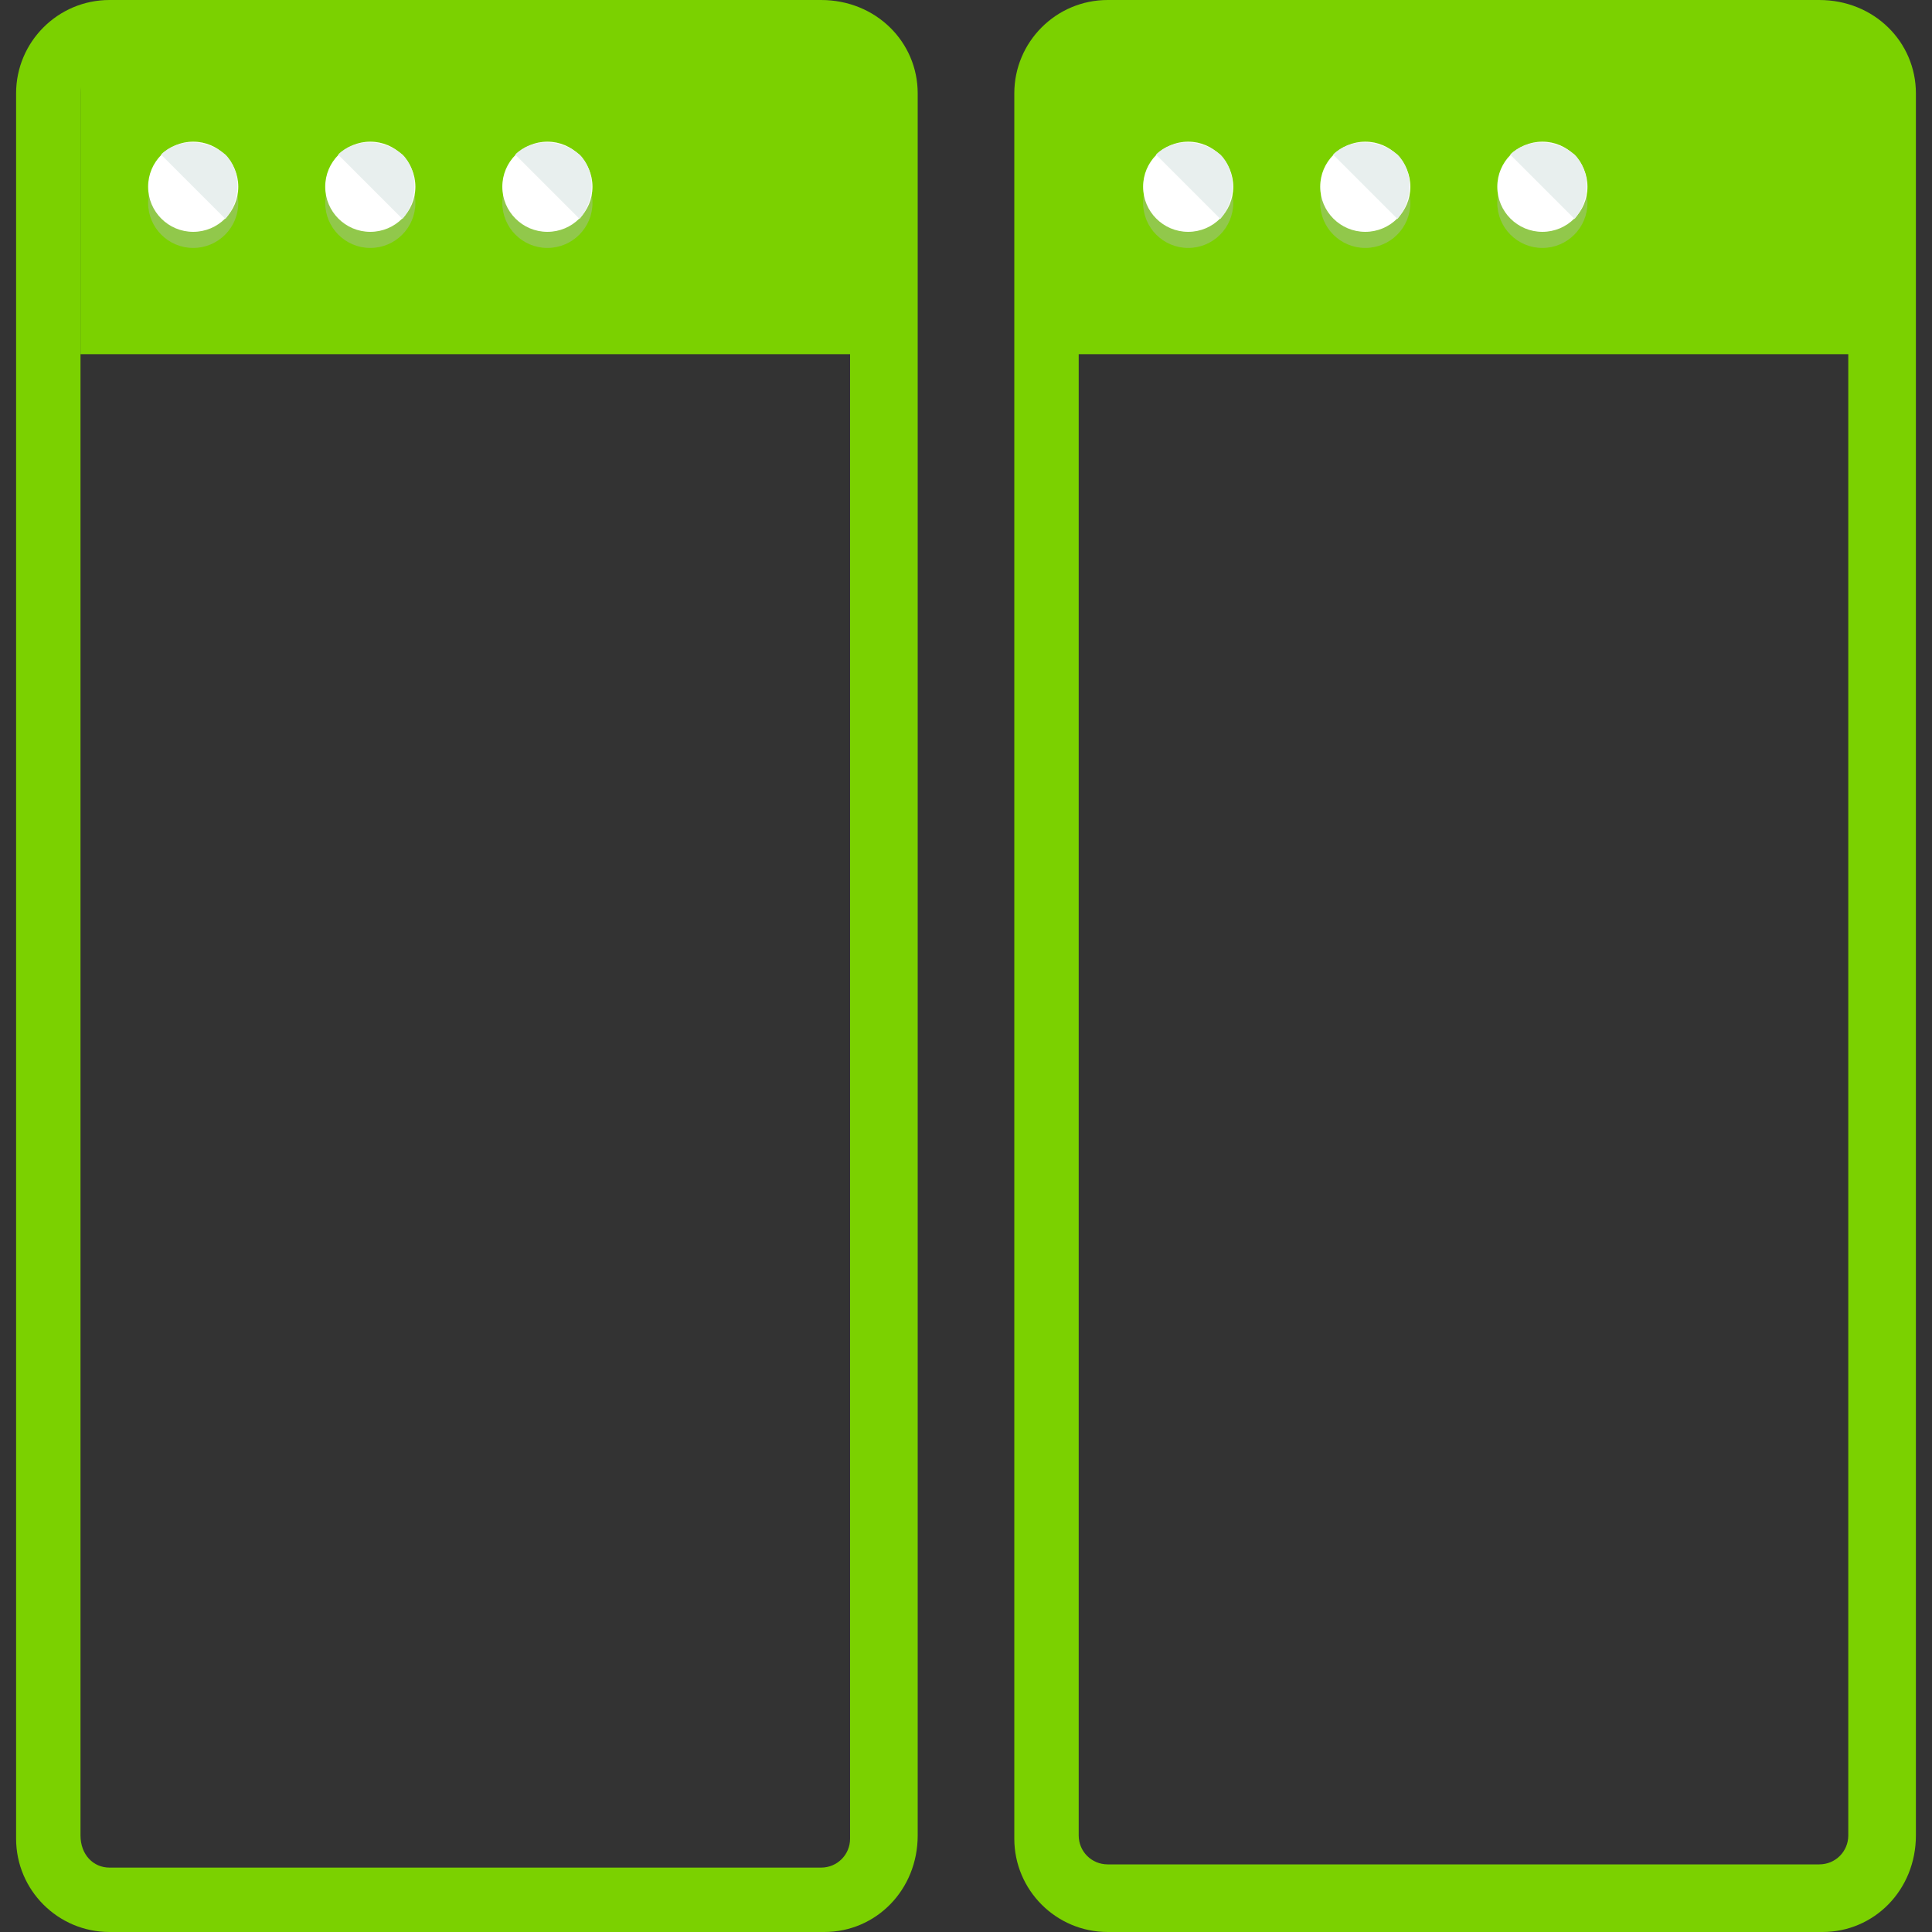
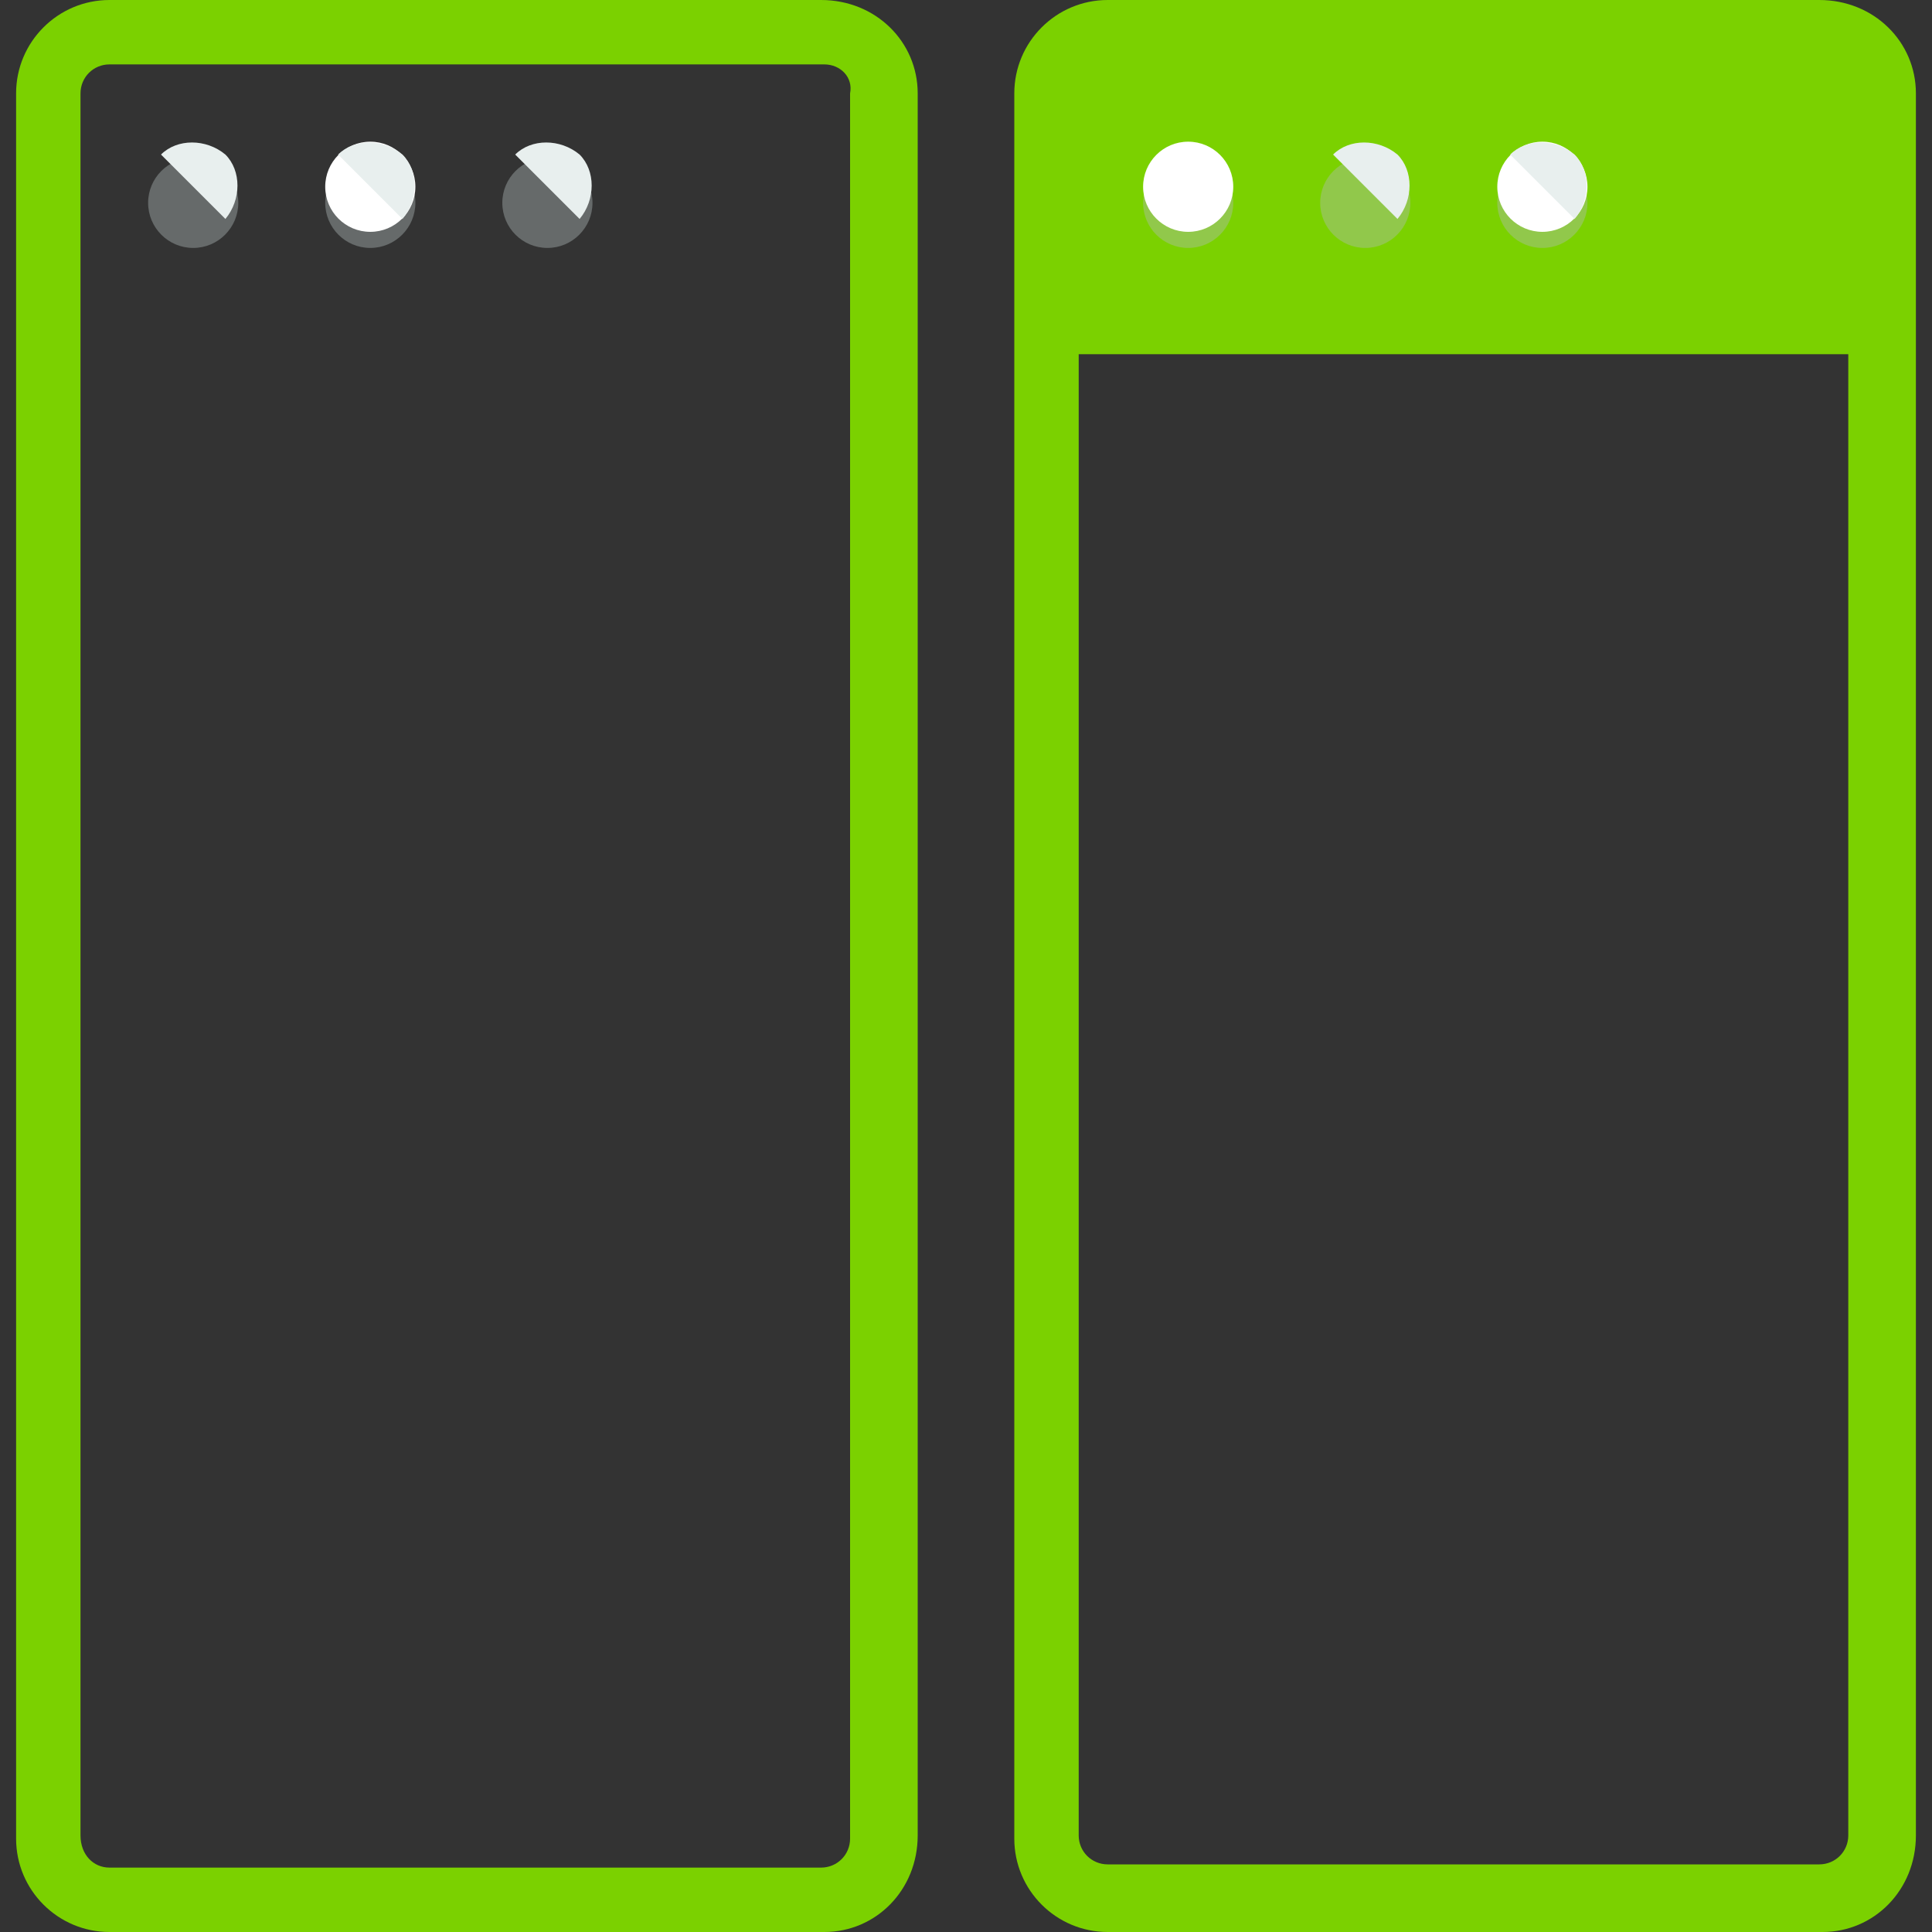
<svg xmlns="http://www.w3.org/2000/svg" version="1.1" id="Layer_1" viewBox="0 0 480 480" xml:space="preserve">
  <rect x="0" y="0" width="480" height="480" fill="#333333" stroke="none" />
  <g>
    <path style="fill:#7BD100;" d="M204.8,480H27.2C14.4,480,4,469.6,4,456.8V23.2C4,10.4,14.4,0,27.2,0H204c13.6,0,24,10.4,24,23.2   V456C228,469.6,217.6,480,204.8,480z M27.2,16c-4,0-7.2,3.2-7.2,7.2V456c0,4.8,3.2,8,7.2,8H204c4,0,7.2-3.2,7.2-7.2V23.2   c0.8-4-2.4-7.2-6.4-7.2H27.2z" />
-     <rect x="20" y="8" style="fill:#7BD100;" width="200" height="80" />
  </g>
  <g style="opacity:0.4;">
    <circle style="fill:#B1BCBC;" cx="48" cy="50.4" r="11.2" />
  </g>
-   <circle style="fill:#FFFFFF;" cx="48" cy="46.4" r="11.2" />
  <path style="fill:#E8EFEE;" d="M40,38.4c4-4,11.2-4,16,0c4,4,4,11.2,0,16" />
  <g style="opacity:0.4;">
    <circle style="fill:#B1BCBC;" cx="92" cy="50.4" r="11.2" />
  </g>
  <circle style="fill:#FFFFFF;" cx="92" cy="46.4" r="11.2" />
  <path style="fill:#E8EFEE;" d="M84,38.4c4-4,11.2-4,16,0c4,4,4,11.2,0,16" />
  <g style="opacity:0.4;">
    <circle style="fill:#B1BCBC;" cx="136" cy="50.4" r="11.2" />
  </g>
-   <circle style="fill:#FFFFFF;" cx="136" cy="46.4" r="11.2" />
  <path style="fill:#E8EFEE;" d="M128,38.4c4-4,11.2-4,16,0c4,4,4,11.2,0,16" />
  <g>
    <path style="fill:#7BD100;" d="M452.8,480H275.2c-12.8,0-23.2-10.4-23.2-23.2V23.2C252,10.4,262.4,0,275.2,0H452   c13.6,0,24,10.4,24,23.2V456C476,469.6,465.6,480,452.8,480z M275.2,16c-4,0-7.2,3.2-7.2,7.2V456c0,4,3.2,7.2,7.2,7.2H452   c4,0,7.2-3.2,7.2-7.2V23.2c0.8-4-2.4-7.2-6.4-7.2H275.2z" />
    <rect x="260" y="8" style="fill:#7BD100;" width="208" height="80" />
  </g>
  <g style="opacity:0.4;">
    <circle style="fill:#B1BCBC;" cx="295.2" cy="50.4" r="11.2" />
  </g>
  <circle style="fill:#FFFFFF;" cx="295.2" cy="46.4" r="11.2" />
-   <path style="fill:#E8EFEE;" d="M287.2,38.4c4-4,11.2-4,16,0c4,4,4,11.2,0,16" />
  <g style="opacity:0.4;">
    <circle style="fill:#B1BCBC;" cx="339.2" cy="50.4" r="11.2" />
  </g>
-   <circle style="fill:#FFFFFF;" cx="339.2" cy="46.4" r="11.2" />
  <path style="fill:#E8EFEE;" d="M331.2,38.4c4-4,11.2-4,16,0c4,4,4,11.2,0,16" />
  <g style="opacity:0.4;">
    <circle style="fill:#B1BCBC;" cx="383.2" cy="50.4" r="11.2" />
  </g>
  <circle style="fill:#FFFFFF;" cx="383.2" cy="46.4" r="11.2" />
  <path style="fill:#E8EFEE;" d="M375.2,38.4c4-4,11.2-4,16,0c4,4,4,11.2,0,16" />
</svg>